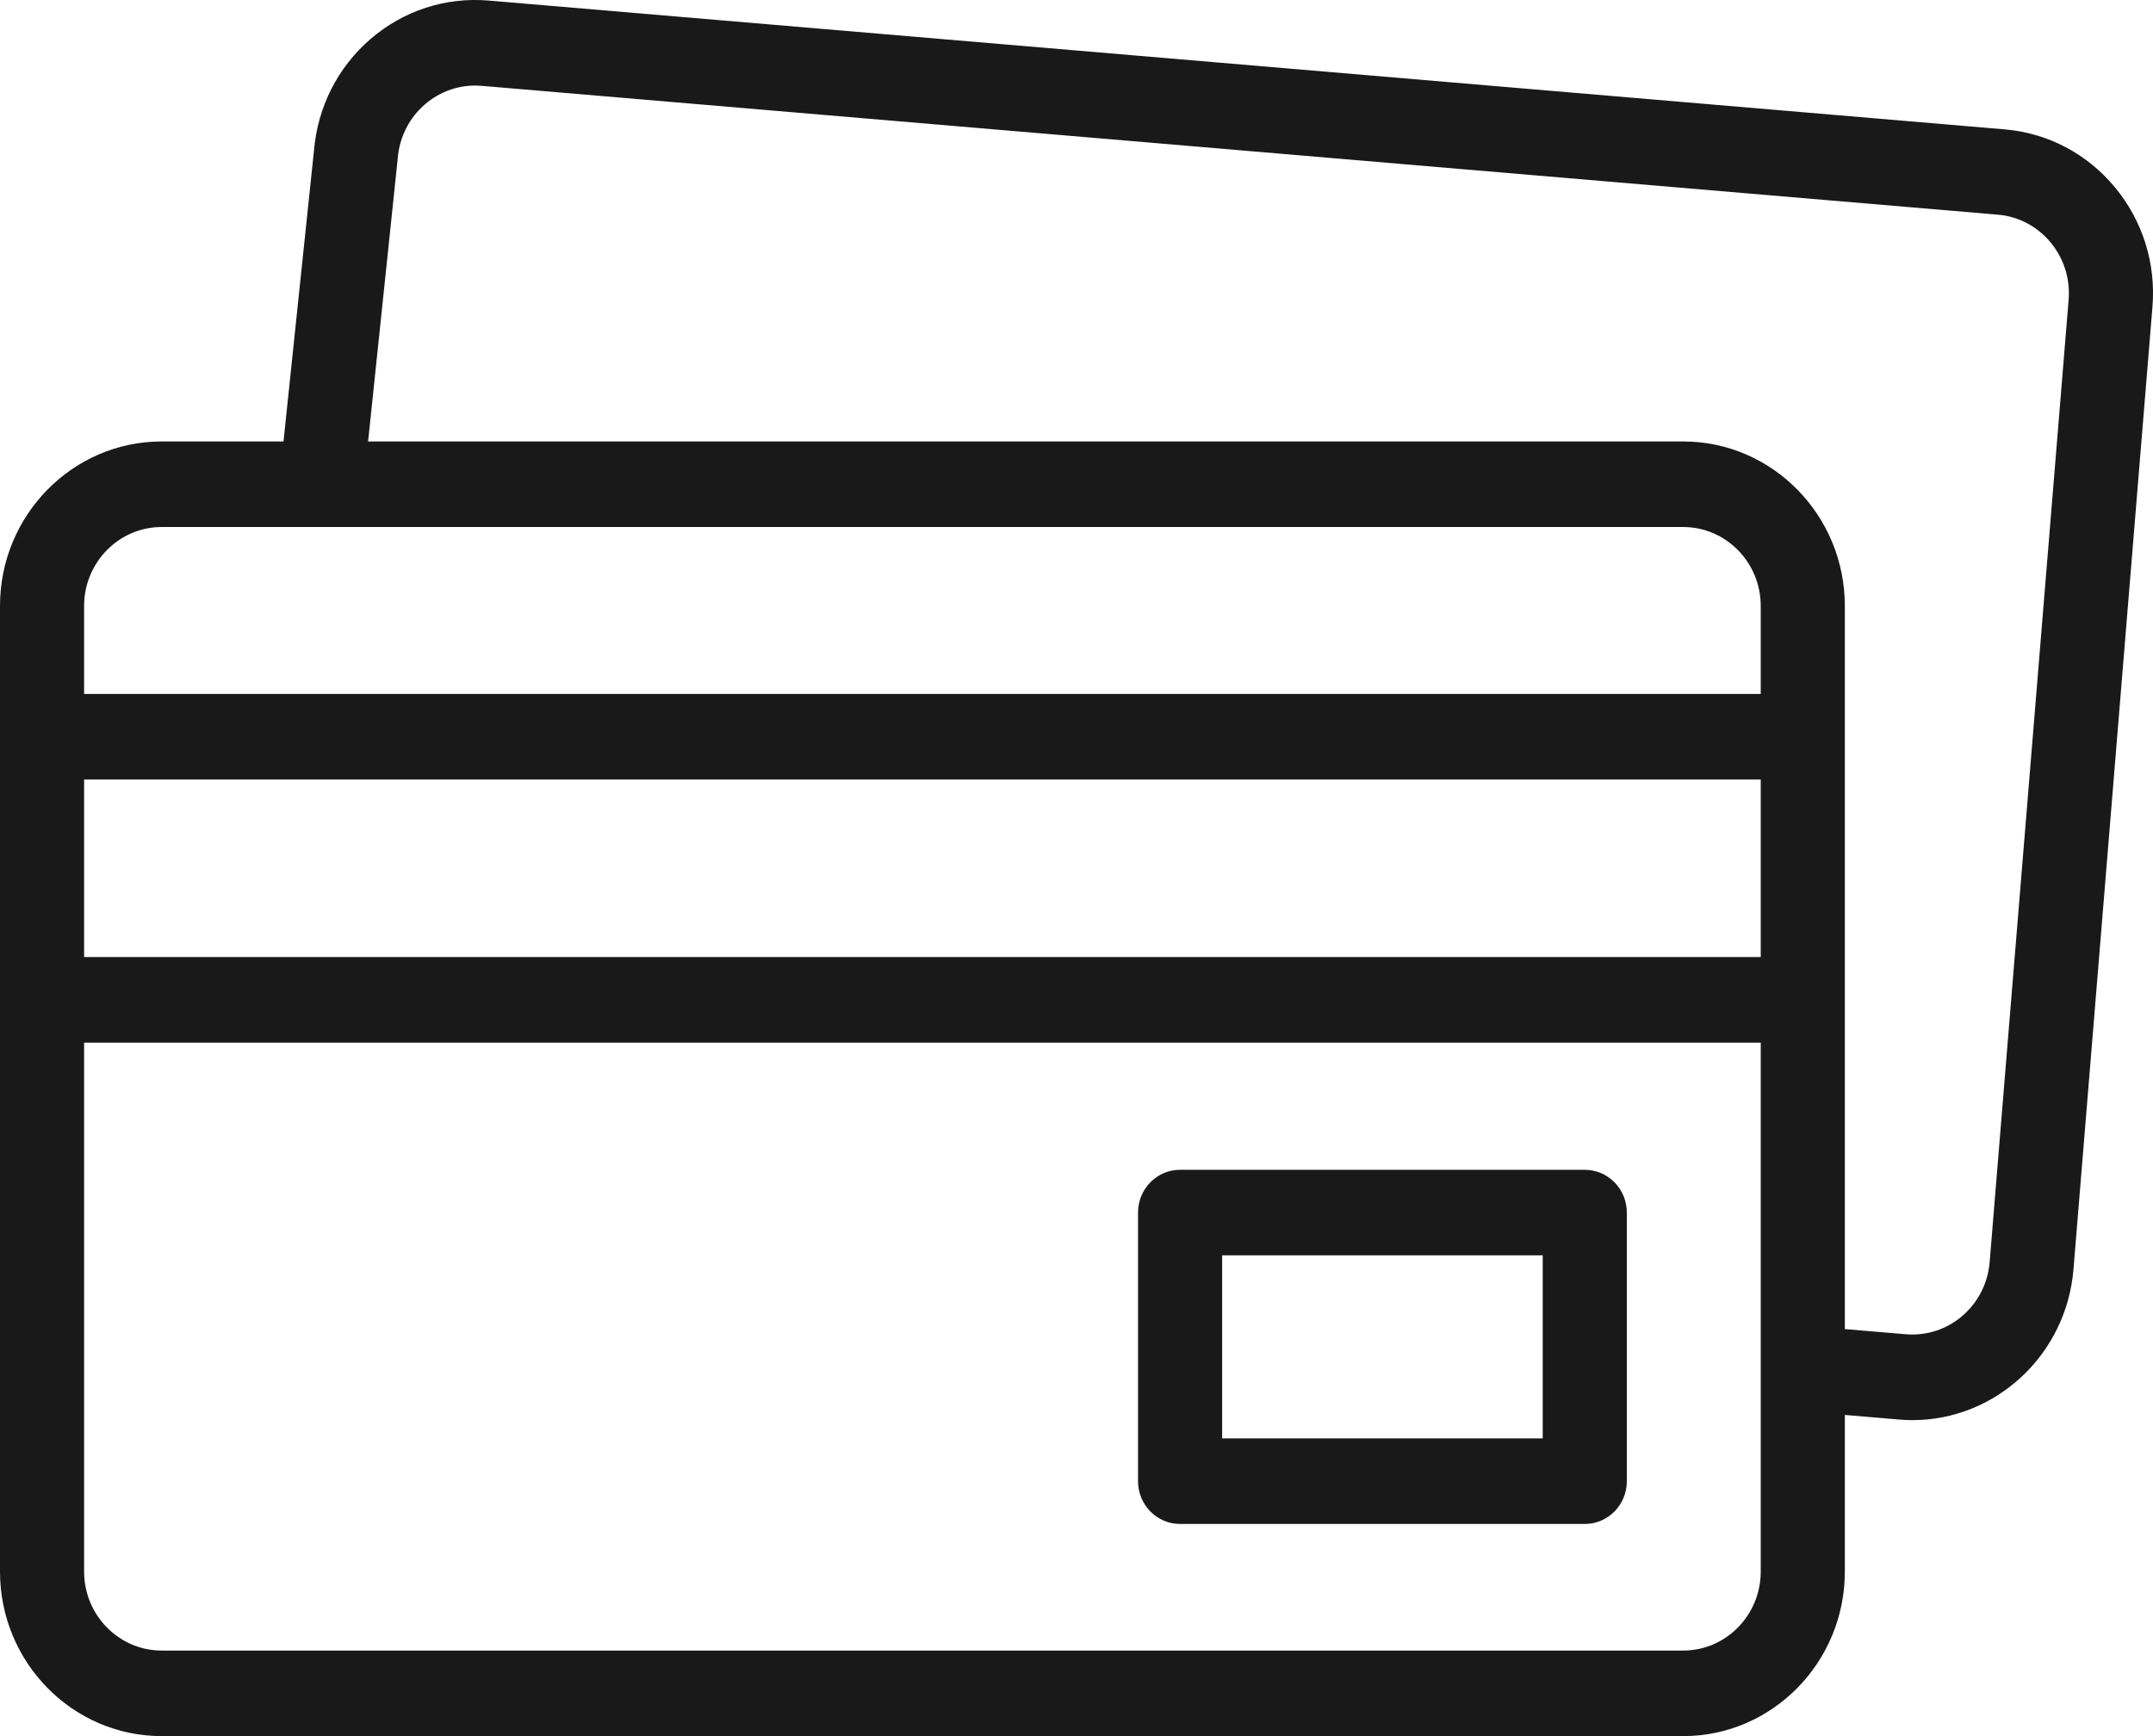
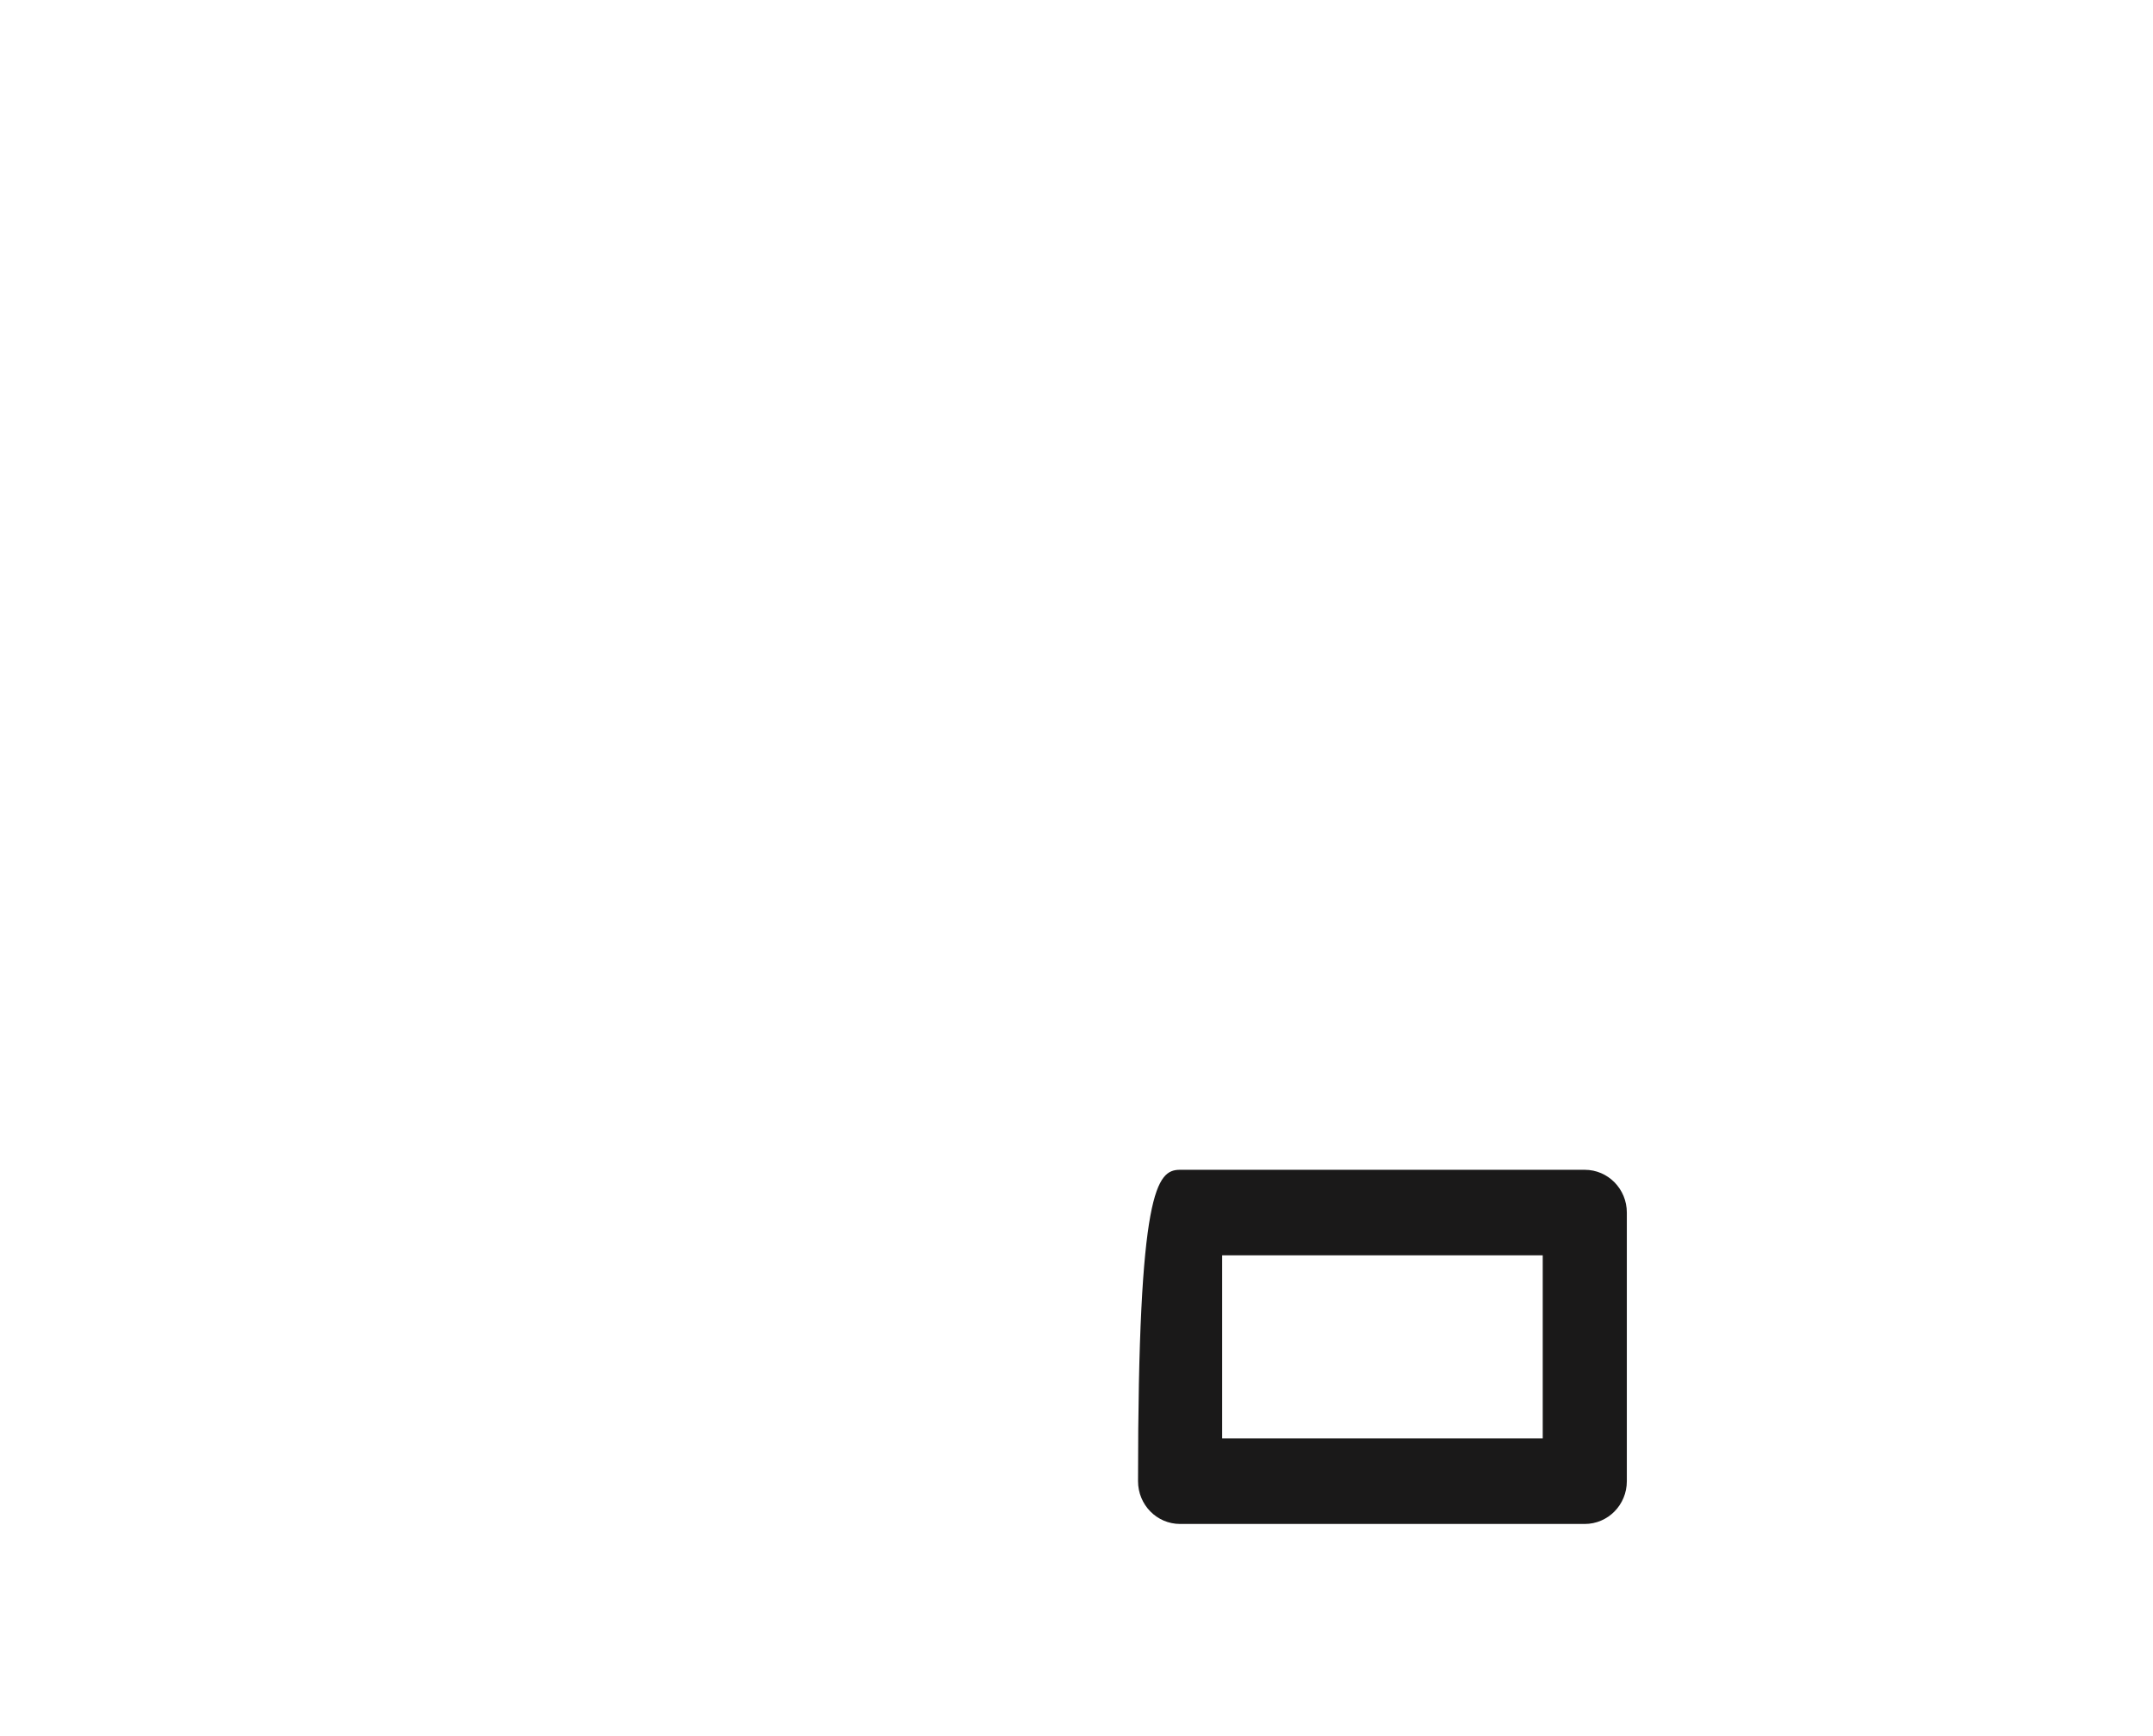
<svg xmlns="http://www.w3.org/2000/svg" width="31" height="25" viewBox="0 0 31 25" fill="none">
-   <path fill-rule="evenodd" clip-rule="evenodd" d="M30.449 2.694C30.047 2.211 29.485 1.916 28.865 1.863L7.035 0.008C6.415 -0.044 5.812 0.152 5.337 0.56C4.864 0.967 4.575 1.537 4.521 2.165L4.082 6.357H2.328C1.044 6.357 0 7.42 0 8.726V22.631C0 23.937 1.044 25 2.328 25H24.235C25.519 25 26.563 23.937 26.563 22.631V20.375L27.341 20.441C27.406 20.447 27.471 20.45 27.536 20.45C28.733 20.45 29.753 19.513 29.855 18.278L30.992 4.421C31.044 3.791 30.851 3.177 30.449 2.694ZM2.328 7.589H24.235C24.851 7.589 25.352 8.099 25.352 8.726V9.993H1.211V8.726C1.211 8.099 1.712 7.589 2.328 7.589ZM25.352 11.225H1.211V13.781H25.352V11.225ZM24.235 23.768H2.328C1.712 23.768 1.211 23.258 1.211 22.631V15.014H25.352V22.631C25.352 23.258 24.851 23.768 24.235 23.768ZM28.648 18.175L29.785 4.319C29.81 4.016 29.717 3.722 29.525 3.49C29.332 3.258 29.062 3.116 28.764 3.091L6.934 1.236C6.32 1.184 5.779 1.65 5.727 2.275L5.726 2.289L5.3 6.357H24.235C25.519 6.357 26.563 7.42 26.563 8.726V19.139L27.441 19.213C28.055 19.266 28.597 18.8 28.648 18.175Z" fill="#1A1919" />
-   <path fill-rule="evenodd" clip-rule="evenodd" d="M16.991 16.845H22.818C23.153 16.845 23.424 17.121 23.424 17.461V21.329C23.424 21.67 23.153 21.945 22.818 21.945H16.991C16.657 21.945 16.386 21.67 16.386 21.329V17.461C16.386 17.121 16.657 16.845 16.991 16.845ZM17.597 20.713H22.213V18.077H17.597V20.713Z" fill="#1A1919" />
+   <path fill-rule="evenodd" clip-rule="evenodd" d="M16.991 16.845H22.818C23.153 16.845 23.424 17.121 23.424 17.461V21.329C23.424 21.67 23.153 21.945 22.818 21.945H16.991C16.657 21.945 16.386 21.67 16.386 21.329C16.386 17.121 16.657 16.845 16.991 16.845ZM17.597 20.713H22.213V18.077H17.597V20.713Z" fill="#1A1919" />
</svg>